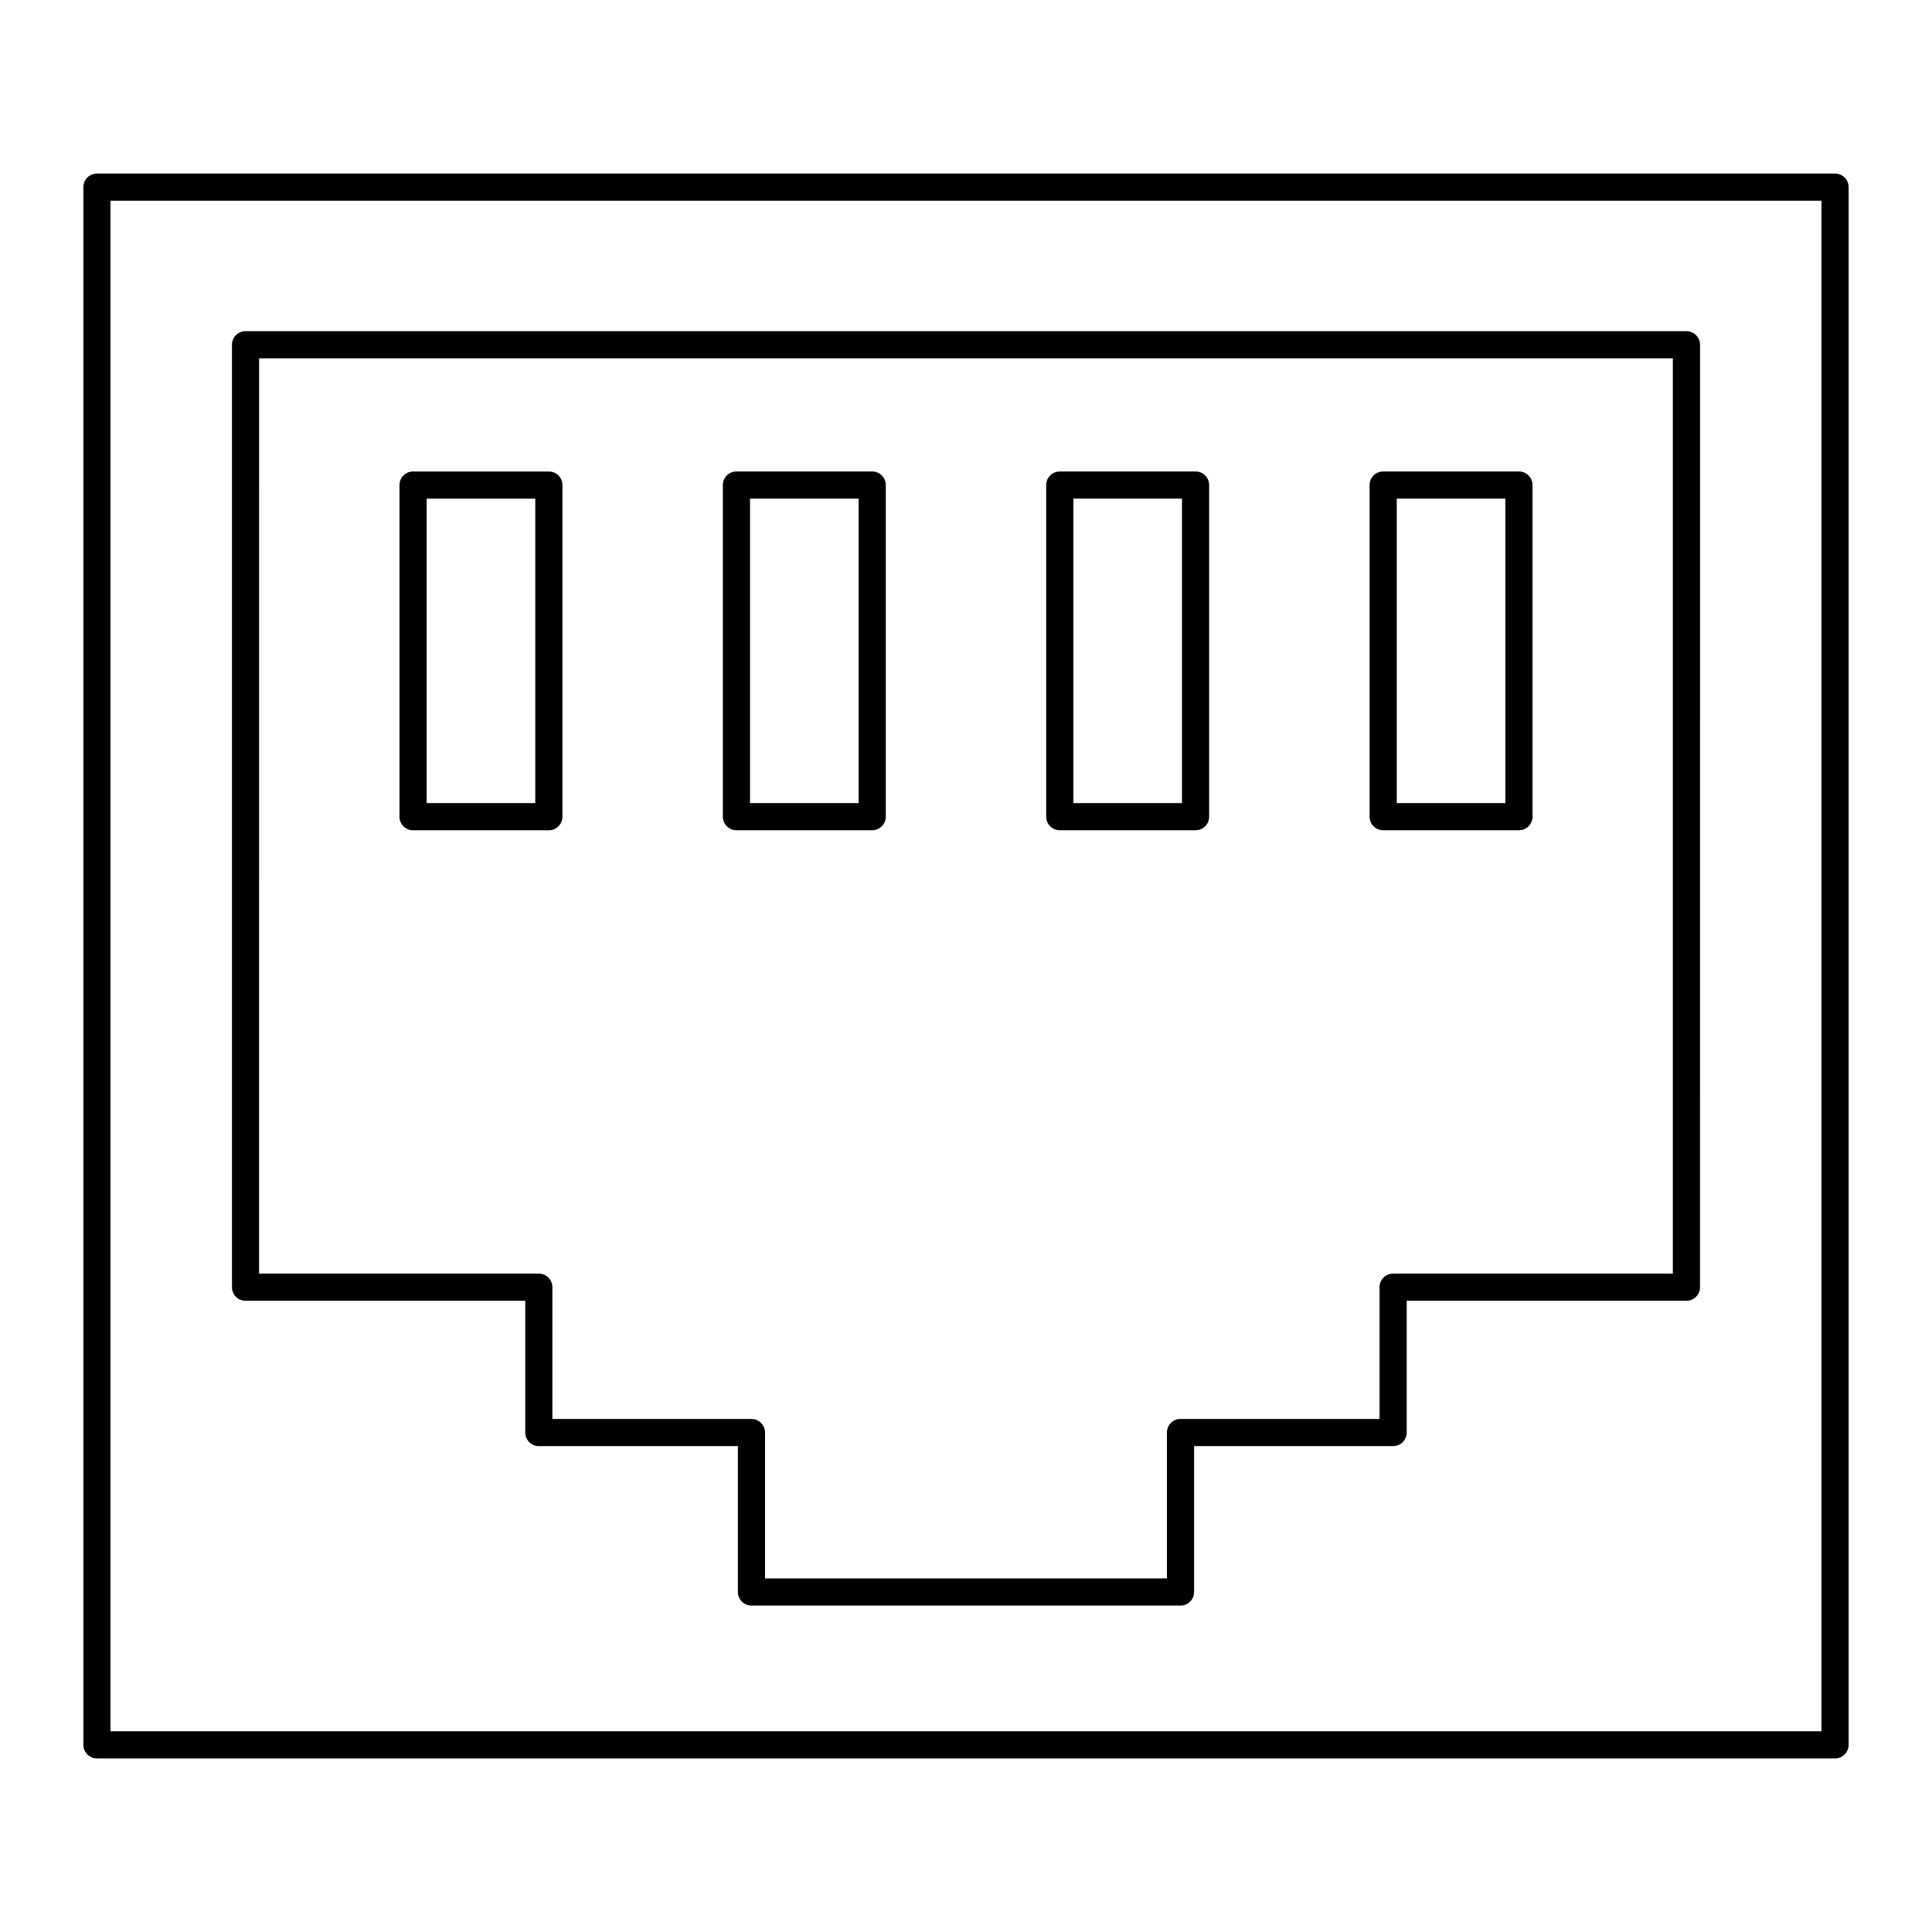
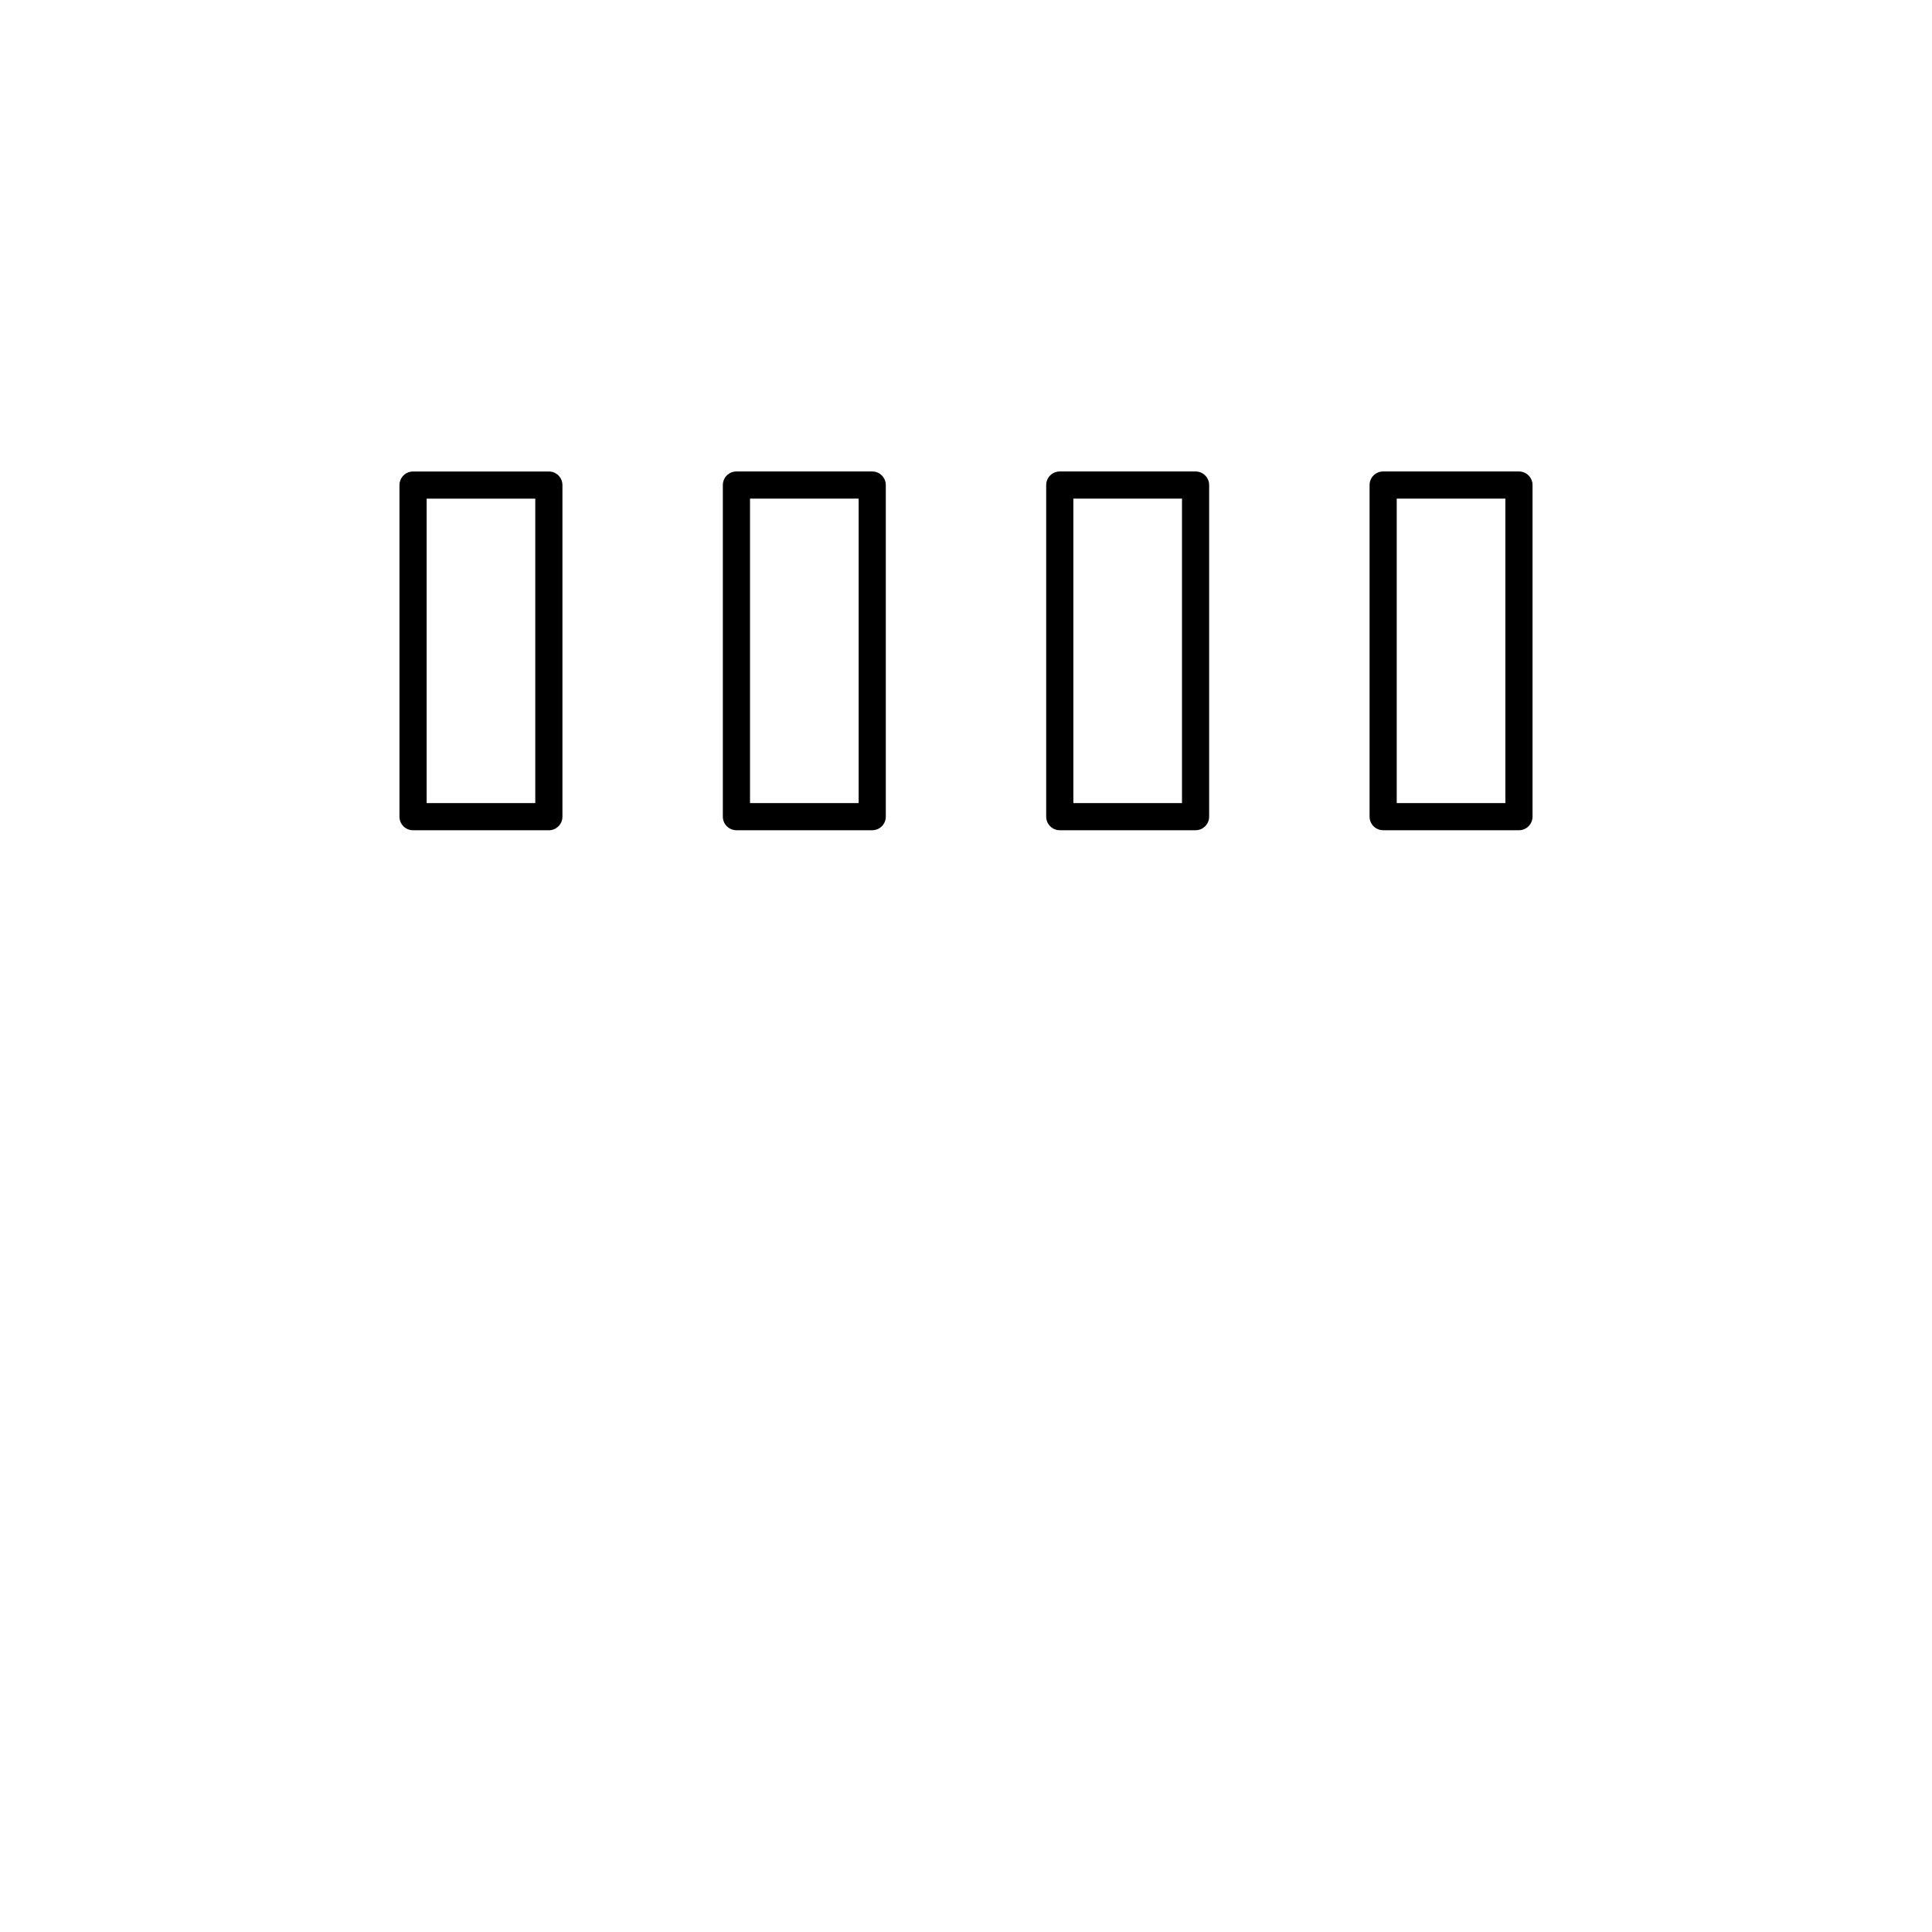
<svg xmlns="http://www.w3.org/2000/svg" fill="#000000" width="800px" height="800px" version="1.1" viewBox="144 144 512 512">
  <g>
-     <path d="m630.31 190h-460.62c-1.988 0-3.598 1.609-3.598 3.598v412.8c0 1.988 1.609 3.598 3.598 3.598h460.62c1.988 0 3.598-1.609 3.598-3.598v-412.8c0-1.988-1.613-3.598-3.598-3.598zm-3.602 412.8h-453.43v-405.61h453.43z" />
-     <path d="m209.07 488.72h74.129v34.918c0 1.988 1.609 3.598 3.598 3.598h52.75v38.66c0 1.988 1.609 3.598 3.598 3.598h113.7c1.988 0 3.598-1.609 3.598-3.598v-38.66h52.75c1.988 0 3.598-1.609 3.598-3.598v-34.918h74.129c1.988 0 3.598-1.609 3.598-3.598l0.004-249.76c0-1.988-1.609-3.598-3.598-3.598h-381.85c-1.988 0-3.598 1.609-3.598 3.598v249.76c0 1.988 1.609 3.602 3.598 3.602zm3.598-249.76h374.65v242.56h-74.129c-1.988 0-3.598 1.609-3.598 3.598v34.918h-52.75c-1.988 0-3.598 1.609-3.598 3.598v38.66l-106.5 0.004v-38.66c0-1.988-1.609-3.598-3.598-3.598l-52.754-0.004v-34.918c0-1.988-1.609-3.598-3.598-3.598h-74.129z" />
    <path d="m510.55 364.02h35.988c1.988 0 3.598-1.609 3.598-3.598v-87.879c0-1.988-1.609-3.598-3.598-3.598h-35.988c-1.988 0-3.598 1.609-3.598 3.598v87.879c0 1.988 1.609 3.598 3.598 3.598zm3.598-87.879h28.789v80.684h-28.789z" />
    <path d="m424.85 364.02h35.988c1.988 0 3.598-1.609 3.598-3.598v-87.879c0-1.988-1.609-3.598-3.598-3.598h-35.988c-1.988 0-3.598 1.609-3.598 3.598v87.879c0 1.988 1.613 3.598 3.598 3.598zm3.602-87.879h28.789v80.684h-28.789z" />
    <path d="m339.16 364.02h35.988c1.988 0 3.598-1.609 3.598-3.598v-87.879c0-1.988-1.609-3.598-3.598-3.598h-35.988c-1.988 0-3.598 1.609-3.598 3.598v87.879c0 1.988 1.609 3.598 3.598 3.598zm3.602-87.879h28.789v80.684h-28.789z" />
    <path d="m293.05 360.43v-87.879c0-1.988-1.609-3.598-3.598-3.598h-35.988c-1.988 0-3.598 1.609-3.598 3.598v87.879c0 1.988 1.609 3.598 3.598 3.598h35.988c1.988 0 3.598-1.609 3.598-3.598zm-7.195-3.598h-28.789v-80.684h28.789z" />
  </g>
</svg>